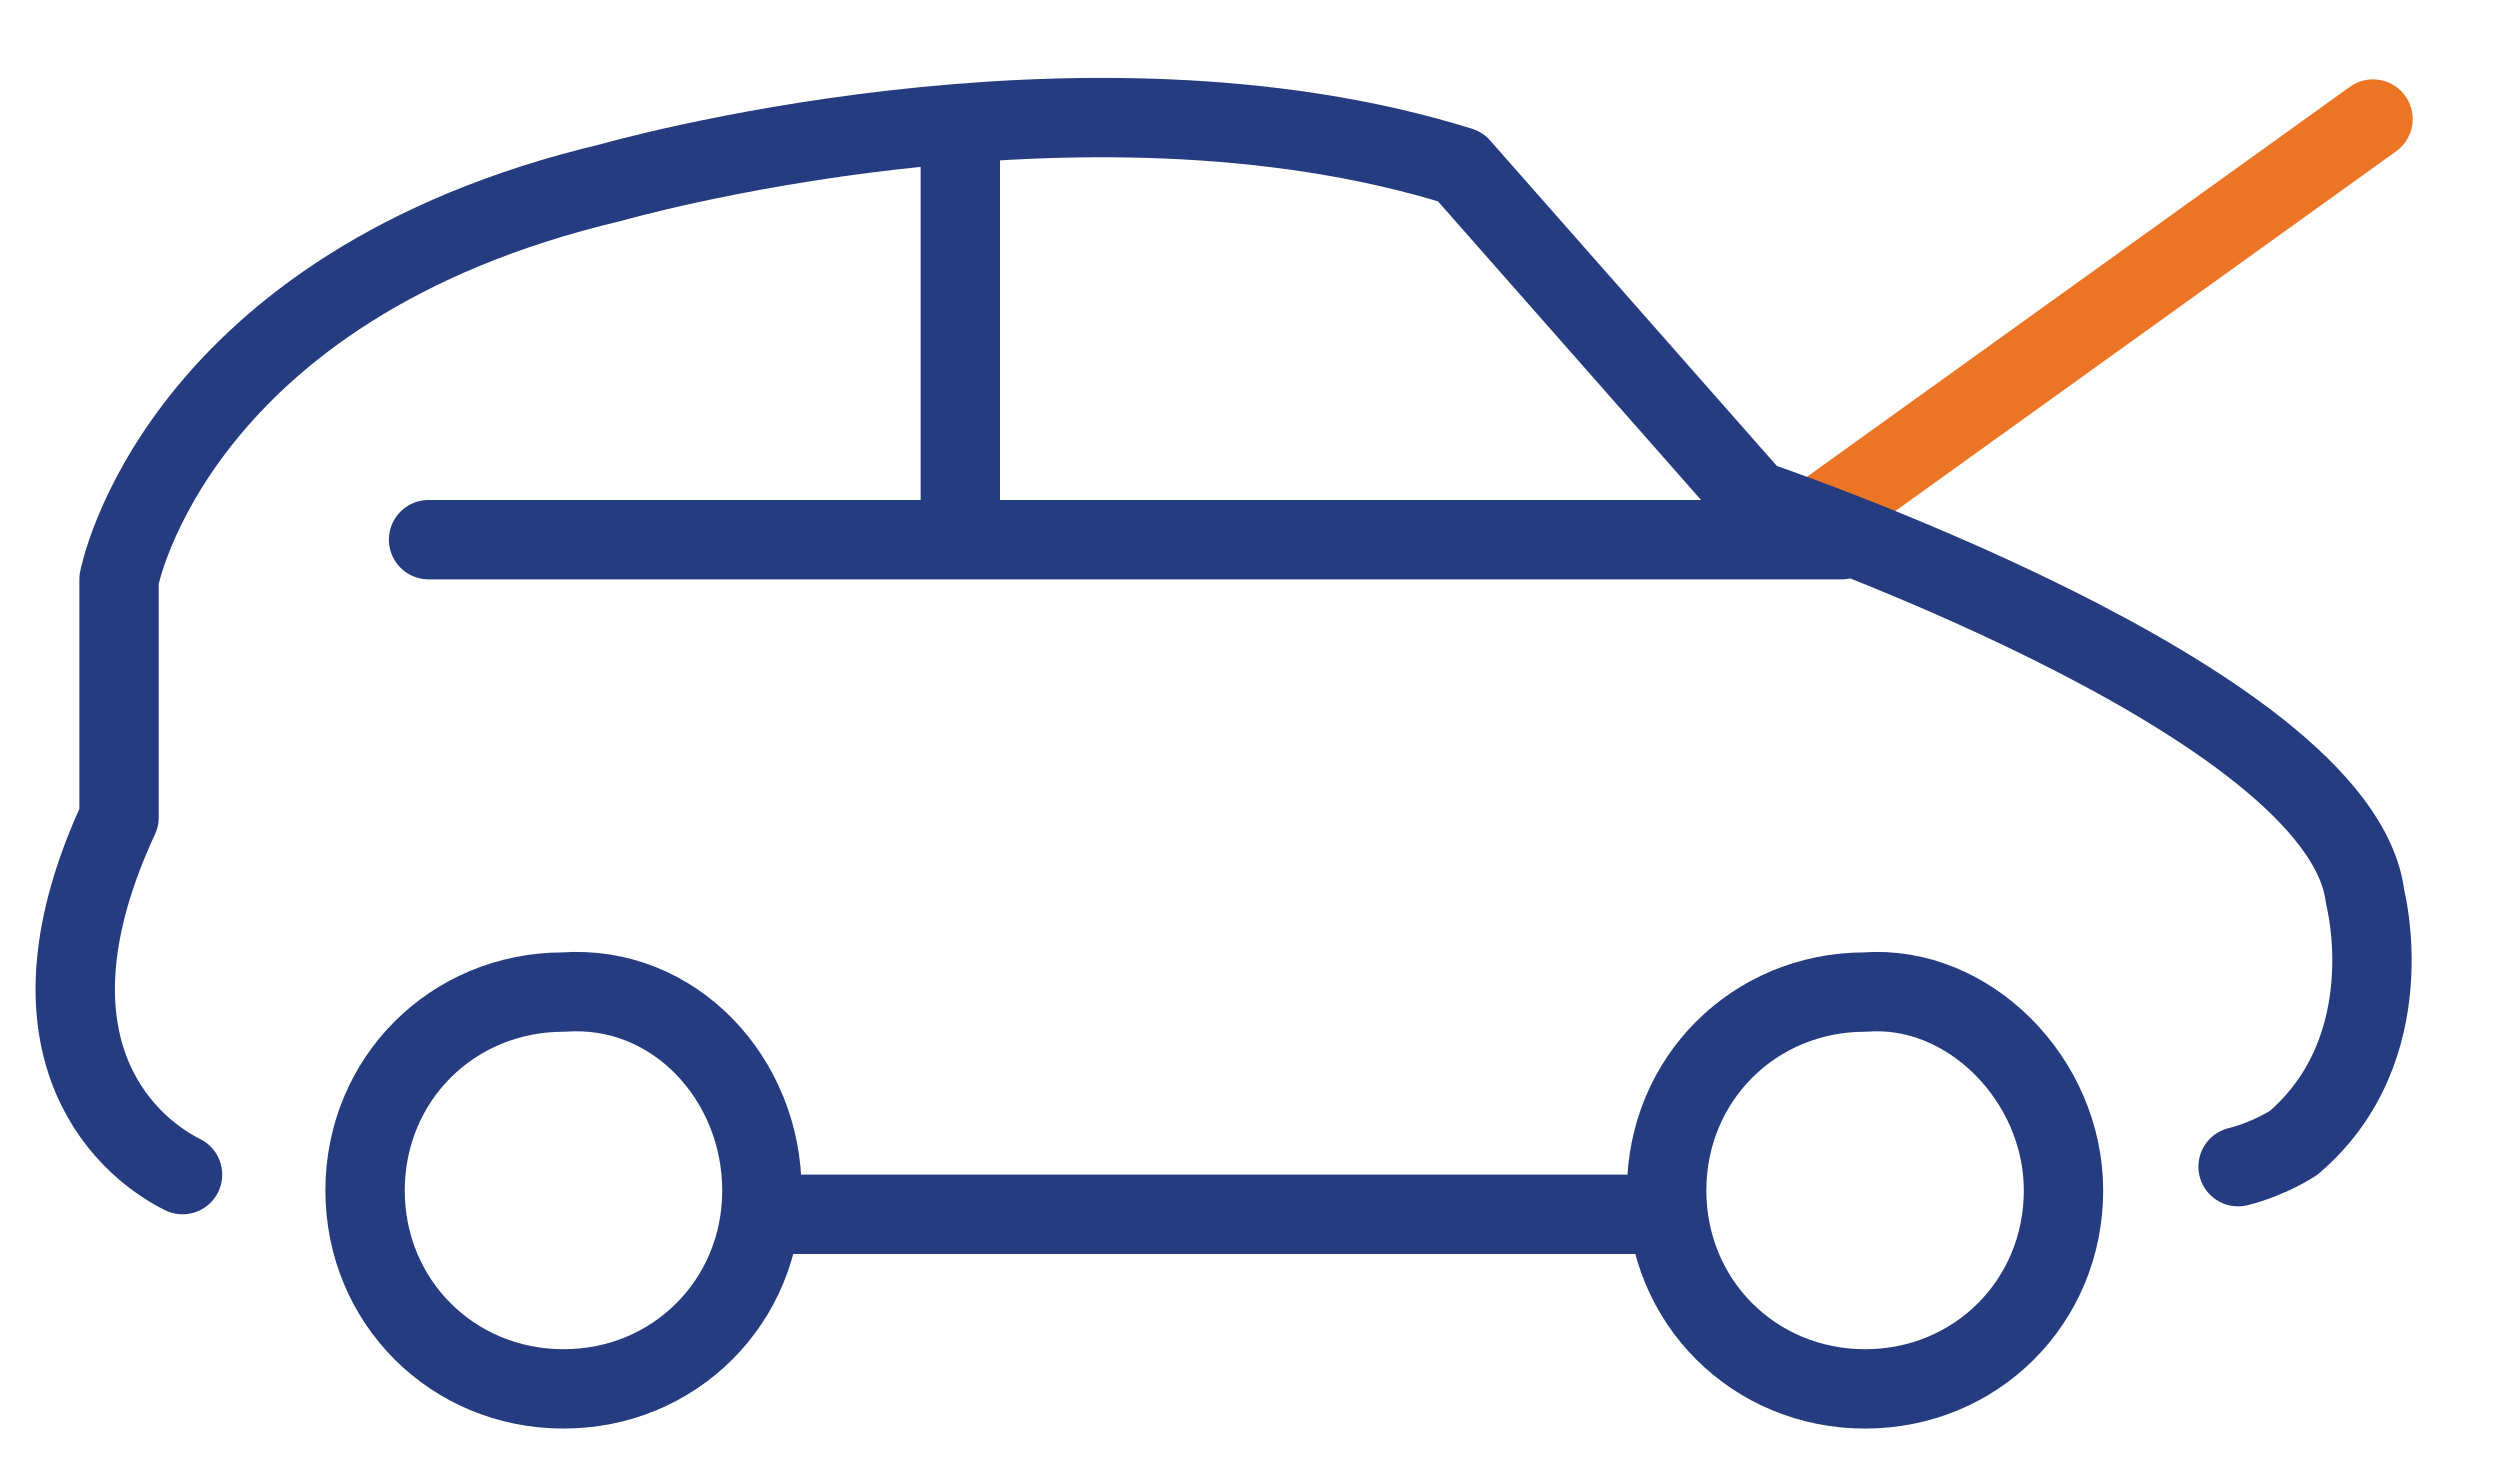
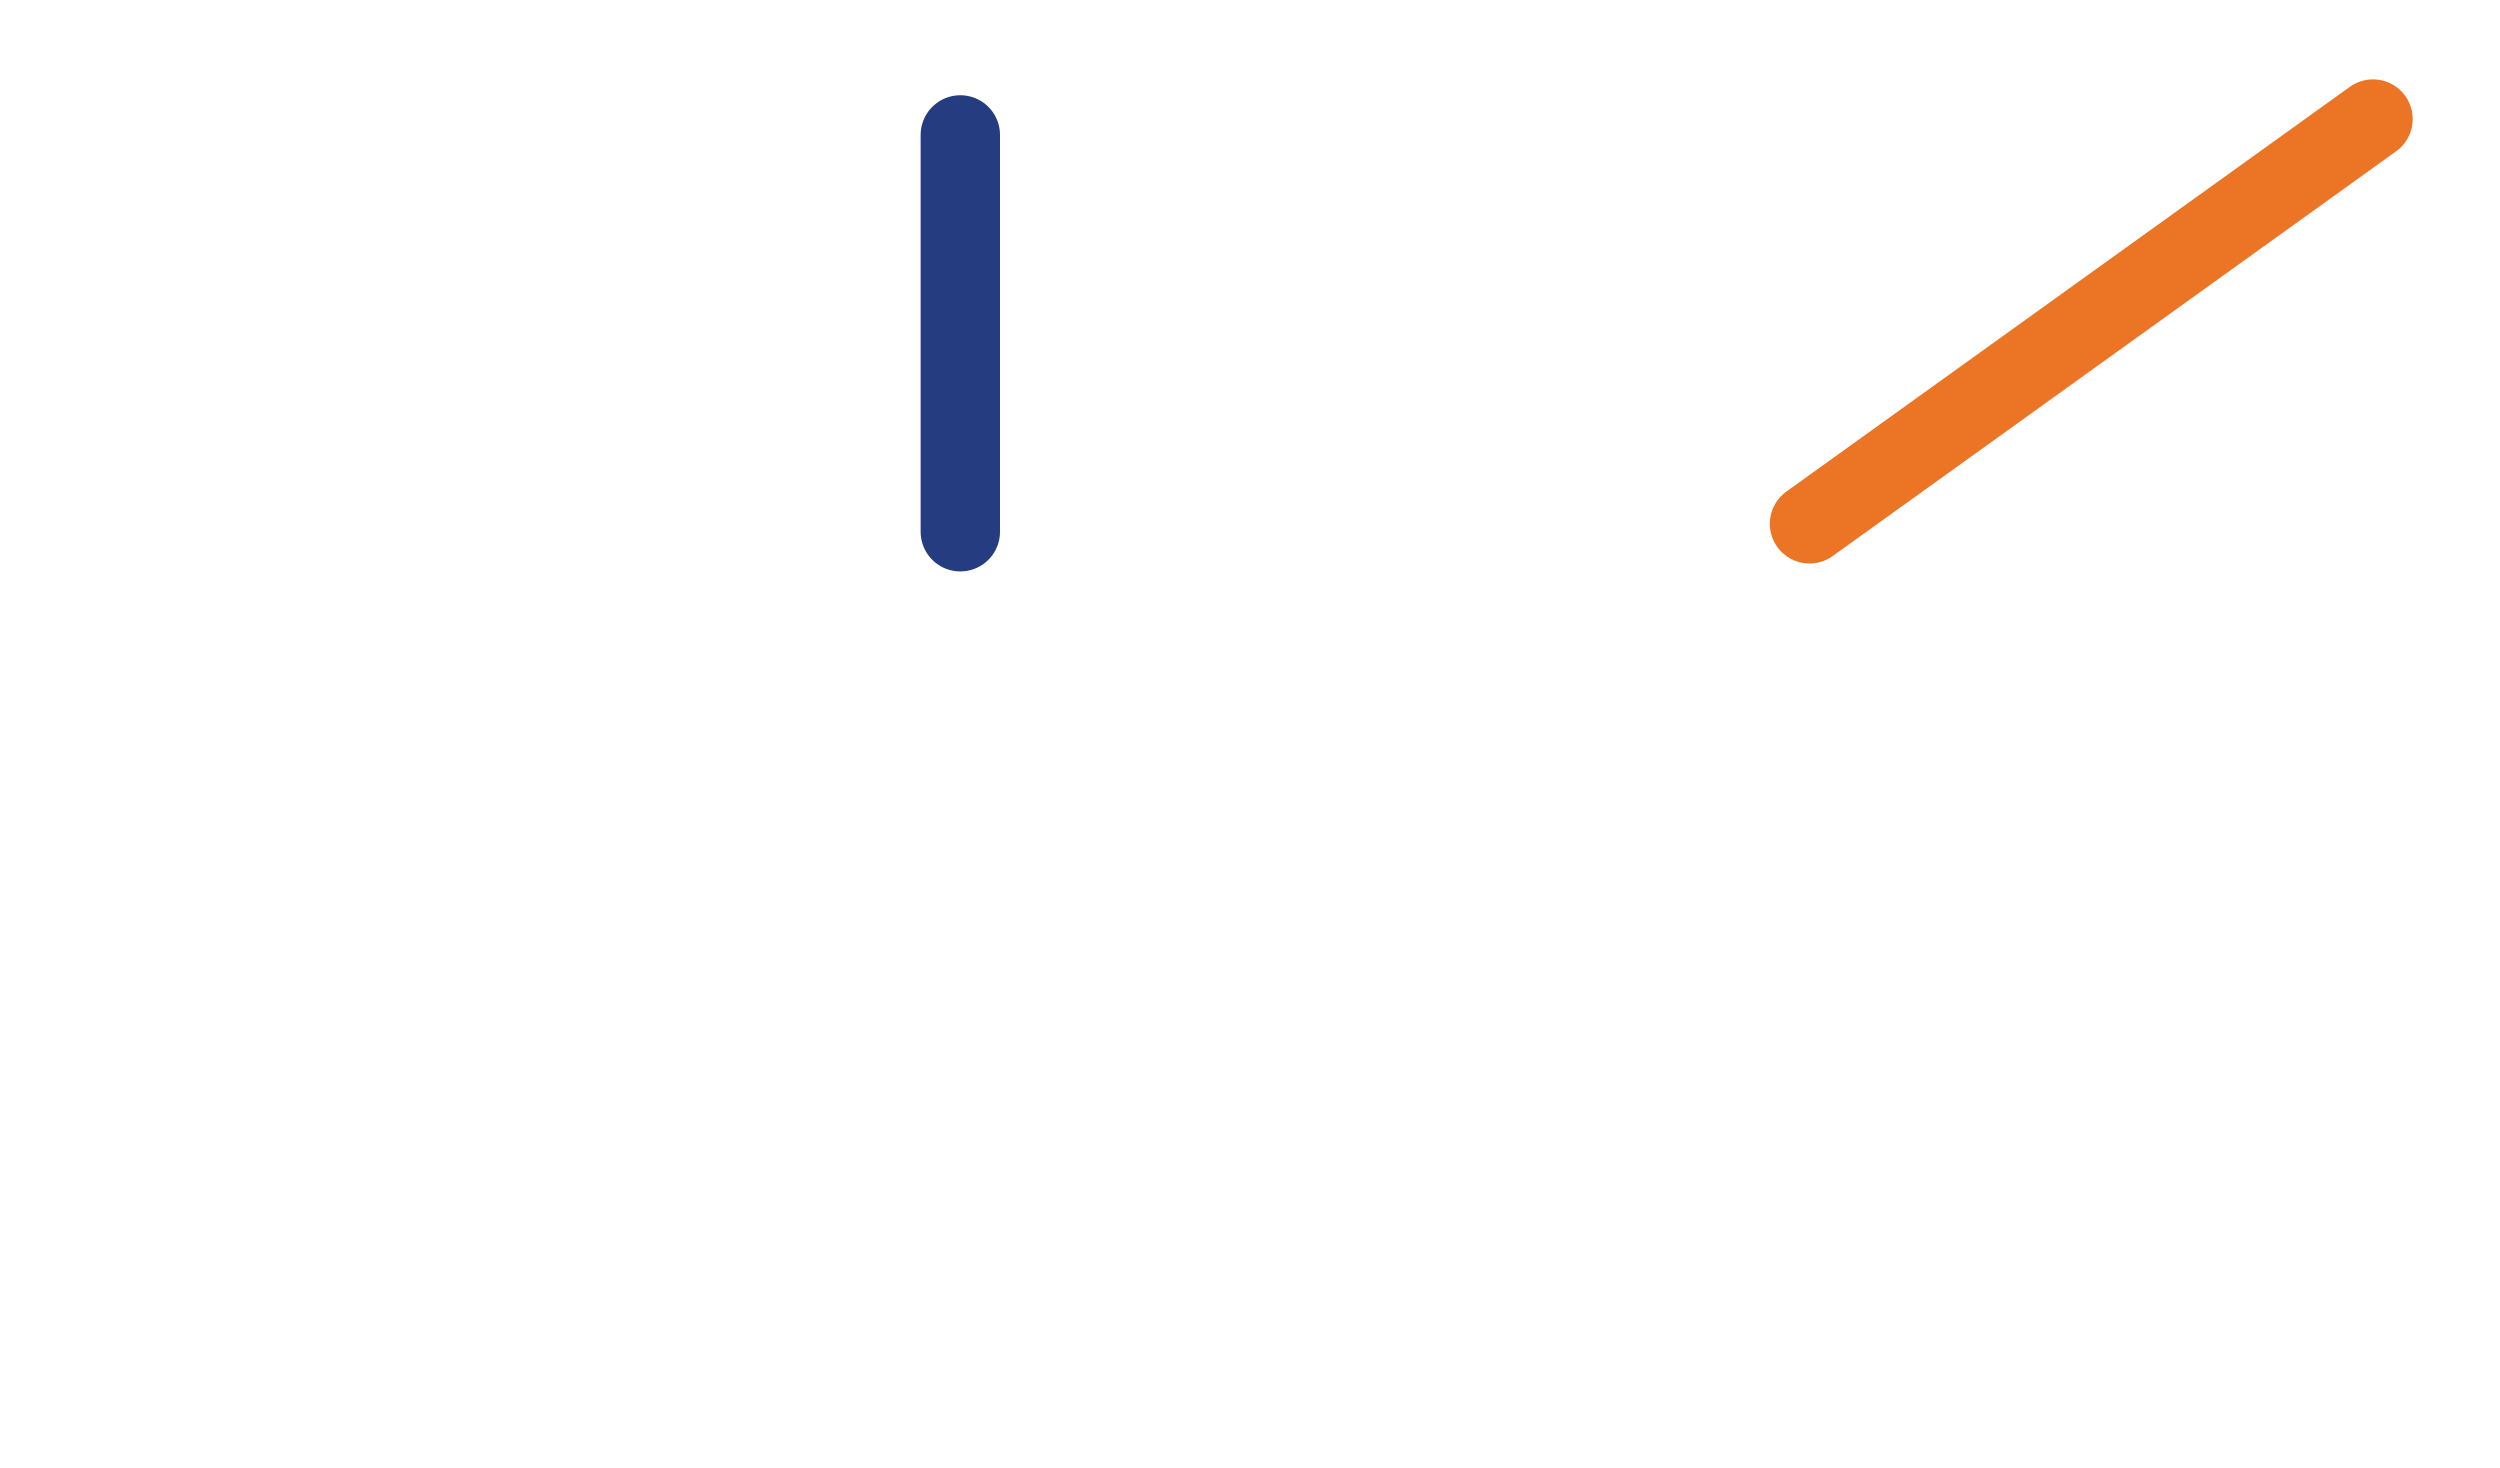
<svg xmlns="http://www.w3.org/2000/svg" version="1.1" id="Layer_1" x="0px" y="0px" viewBox="0 0 31.5 18.5" style="enable-background:new 0 0 31.5 18.5;" xml:space="preserve">
  <style type="text/css">
	.st0{fill:none;stroke:#EC7525;stroke-linecap:round;stroke-linejoin:round;}
	.st1{fill:none;stroke:#253C80;stroke-linecap:round;stroke-linejoin:round;}
</style>
  <line class="st0" x1="22.8" y1="6.6" x2="29.9" y2="1.5" />
  <g>
    <g>
      <g>
-         <path class="st1" d="M12,15.2 M28.2,14.7c0.4-0.1,0.7-0.3,0.7-0.3c1.4-1.2,0.9-3.1,0.9-3.1c-0.3-2.5-7.7-5-7.7-5l-3.7-4.2     C13.6,0.6,7.7,2.3,7.7,2.3c-5.5,1.3-6.2,5-6.2,5l0,3c-1.3,2.8,0,4.1,0.8,4.5" />
-       </g>
-       <line class="st1" x1="9.7" y1="15.3" x2="21" y2="15.3" />
-       <line class="st1" x1="5.4" y1="6.8" x2="23.2" y2="6.8" />
+         </g>
      <line class="st1" x1="12.1" y1="6.7" x2="12.1" y2="1.7" />
-       <path class="st1" d="M26,15c0,1.4-1.1,2.5-2.5,2.5c-1.4,0-2.5-1.1-2.5-2.5c0-1.4,1.1-2.5,2.5-2.5C24.8,12.4,26,13.6,26,15z" />
-       <path class="st1" d="M9.6,15c0,1.4-1.1,2.5-2.5,2.5c-1.4,0-2.5-1.1-2.5-2.5c0-1.4,1.1-2.5,2.5-2.5C8.5,12.4,9.6,13.6,9.6,15z" />
    </g>
  </g>
</svg>